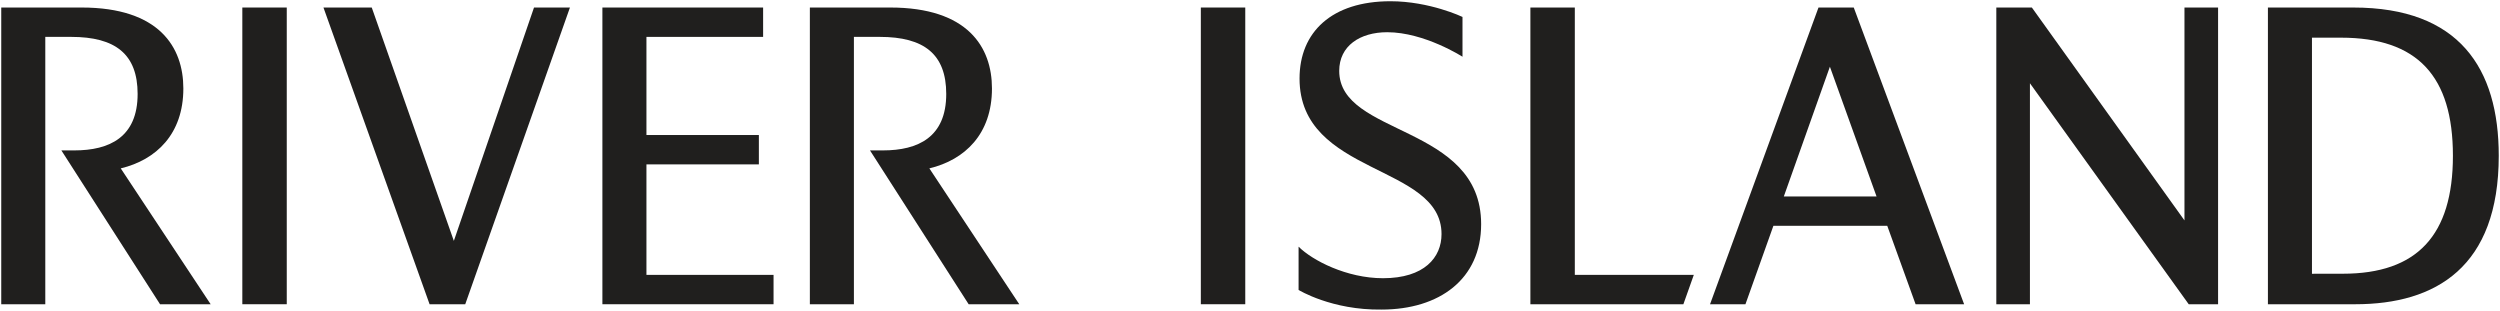
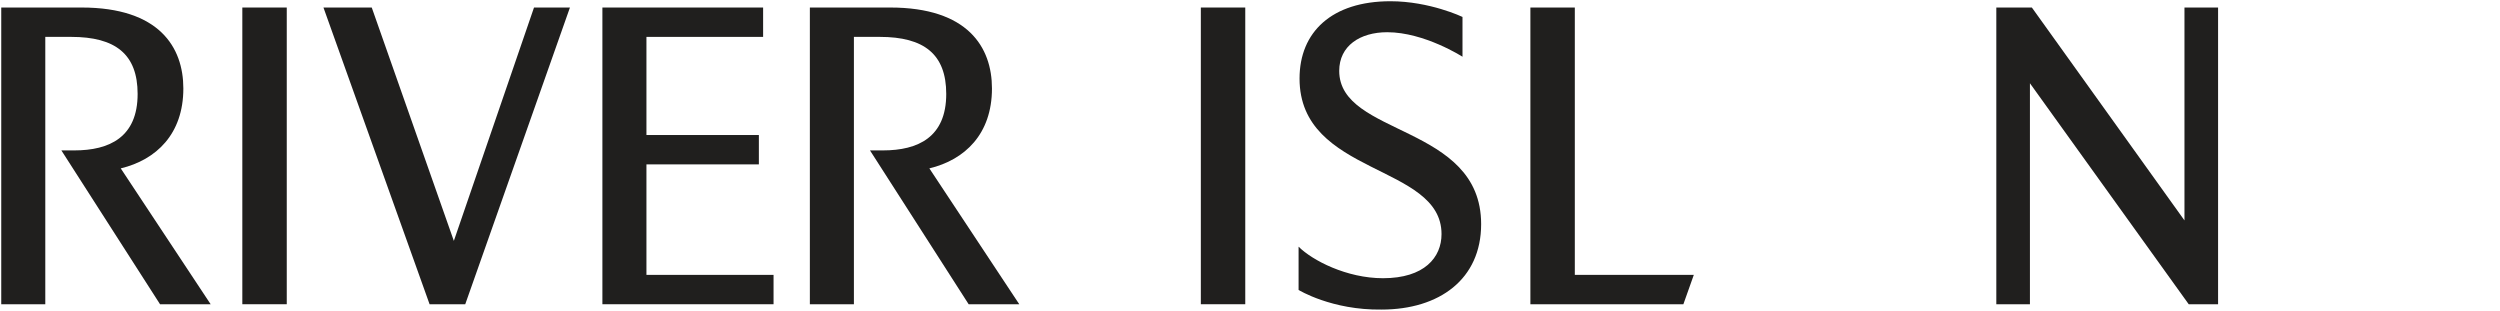
<svg xmlns="http://www.w3.org/2000/svg" xmlns:ns1="http://www.inkscape.org/namespaces/inkscape" xmlns:ns2="http://sodipodi.sourceforge.net/DTD/sodipodi-0.dtd" width="1000" height="124.336" id="svg3534" version="1.1" ns1:version="0.48.2 r9819" ns2:docname="New document 4">
  <defs id="defs3536" />
  <ns2:namedview id="base" pagecolor="#ffffff" bordercolor="#666666" borderopacity="1.0" ns1:pageopacity="0.0" ns1:pageshadow="2" ns1:zoom="0.5" ns1:cx="641.17893" ns1:cy="-353.69931" ns1:document-units="px" ns1:current-layer="layer1" showgrid="false" fit-margin-top="0.5" fit-margin-left="0.5" fit-margin-right="0.5" fit-margin-bottom="0.5" ns1:window-width="1053" ns1:window-height="1038" ns1:window-x="861" ns1:window-y="-18" ns1:window-maximized="0">
    <ns1:grid type="xygrid" id="grid3549" empspacing="5" visible="true" enabled="true" snapvisiblegridlinesonly="true" />
  </ns2:namedview>
  <g ns1:label="Layer 1" ns1:groupmode="layer" id="layer1" transform="translate(158.5,-1155.379)">
    <path style="fill:#201f1e;fill-opacity:1;stroke:none" d="m -158,1277.074 0,-118.684 32.144,0 c 31.049,0 40.695,15.856 40.695,32.387 0,18.224 -10.832,28.527 -25.039,31.958 l 35.959,54.339 -20.244,0 -39.466,-61.532 5.177,0 c 14.06,0 25.324,-5.279 25.324,-22.579 0,-15.908 -8.874,-22.828 -26.578,-22.828 l -10.354,0 0,106.939 z" id="path3551" ns1:connector-curvature="0" ns2:nodetypes="cccccccccccccc" />
    <path style="fill:#201f1e;fill-opacity:1;stroke:none" d="m -61.569,1277.074 0,-118.684 17.772,0 0,118.684 z" id="path3553" ns1:connector-curvature="0" />
    <path style="fill:#201f1e;fill-opacity:1;stroke:none" d="m -29.117,1158.39 19.317,0 32.839,93.34 32.066,-93.34 14.372,0 -41.879,118.684 -14.263,0 z" id="path3555" ns1:connector-curvature="0" ns2:nodetypes="cccccccc" />
    <path style="fill:#201f1e;fill-opacity:1;stroke:none" d="m 82.459,1158.39 64.287,0 0,11.745 -46.67,0 0,39.252 44.97,0 0,11.745 -44.97,0 0,44.197 50.842,0 0,11.745 -68.46,0 z" id="path3557" ns1:connector-curvature="0" />
    <path ns2:nodetypes="cccccccccccccc" ns1:connector-curvature="0" id="path3559" d="m 165.445,1277.074 0,-118.684 32.144,0 c 31.049,0 40.695,15.856 40.695,32.387 0,18.224 -10.832,28.527 -25.039,31.958 l 35.959,54.339 -20.244,0 -39.466,-61.532 5.177,0 c 14.06,0 25.324,-5.279 25.324,-22.579 0,-15.908 -8.874,-22.828 -26.578,-22.828 l -10.354,0 0,106.939 z" style="fill:#201f1e;fill-opacity:1;stroke:none" />
    <path ns1:connector-curvature="0" id="path3561" d="m 321.835,1277.074 0,-118.684 17.772,0 0,118.684 z" style="fill:#201f1e;fill-opacity:1;stroke:none" />
    <path style="fill:#201f1e;fill-opacity:1;stroke:none" d="m 360.933,1254.048 0,17.308 c 0,0 13.233,8.137 33.166,7.851 23.169,0 39.858,-12.155 39.858,-34.175 0,-40.062 -56.768,-35.038 -56.768,-61.303 0,-9.982 8.282,-15.462 19.205,-15.462 14.867,0 30.105,9.807 30.105,9.807 l 0,-15.918 c 0,0 -13.108,-6.278 -28.825,-6.278 -23.449,0 -36.355,12.321 -36.355,30.907 0,38.954 56.793,34.041 56.793,62.234 0,9.329 -6.858,17.648 -23.412,17.648 -14.532,0 -28.289,-7.135 -33.767,-12.62 z" id="path3563" ns1:connector-curvature="0" ns2:nodetypes="ccccccccccccc" />
    <path style="fill:#201f1e;fill-opacity:1;stroke:none" d="m 453.655,1158.39 17.772,0 0,106.939 47.597,0 -4.172,11.745 -61.196,0 z" id="path3565" ns1:connector-curvature="0" ns2:nodetypes="ccccccc" />
-     <path style="fill:#201f1e;fill-opacity:1;stroke:none" d="m 568.895,1158.392 -43.381,118.684 14.164,0 11.18,-31.371 45.545,0 11.334,31.371 19.409,0 -44.144,-118.684 -14.106,0 z m 4.564,23.673 18.66,51.895 -37.089,0 18.428,-51.895 z" id="path3567" ns1:connector-curvature="0" />
    <path style="fill:#201f1e;fill-opacity:1;stroke:none" d="m 640.026,1277.074 0,-118.684 14.217,0 61.042,85.15 0,-85.15 13.445,0 0,118.684 -11.745,0 -63.514,-88.395 0,88.395 z" id="path3611" ns1:connector-curvature="0" ns2:nodetypes="ccccccccc" />
-     <path style="fill:#201f1e;fill-opacity:1;stroke:none" d="m 748.665,1158.392 0,118.684 34.925,0 c 32.224,0 57.41,-14.873 57.41,-59.39 0,-34.999 -15.841,-59.294 -58.168,-59.294 l -34.167,0 z m 17.622,12.054 11.585,0 c 30.631,0 44.796,15.412 44.796,47.23 0,31.838 -14.323,47.192 -44.024,47.192 l -12.358,0.019 0,-94.441 z" id="path3613" ns1:connector-curvature="0" />
  </g>
</svg>